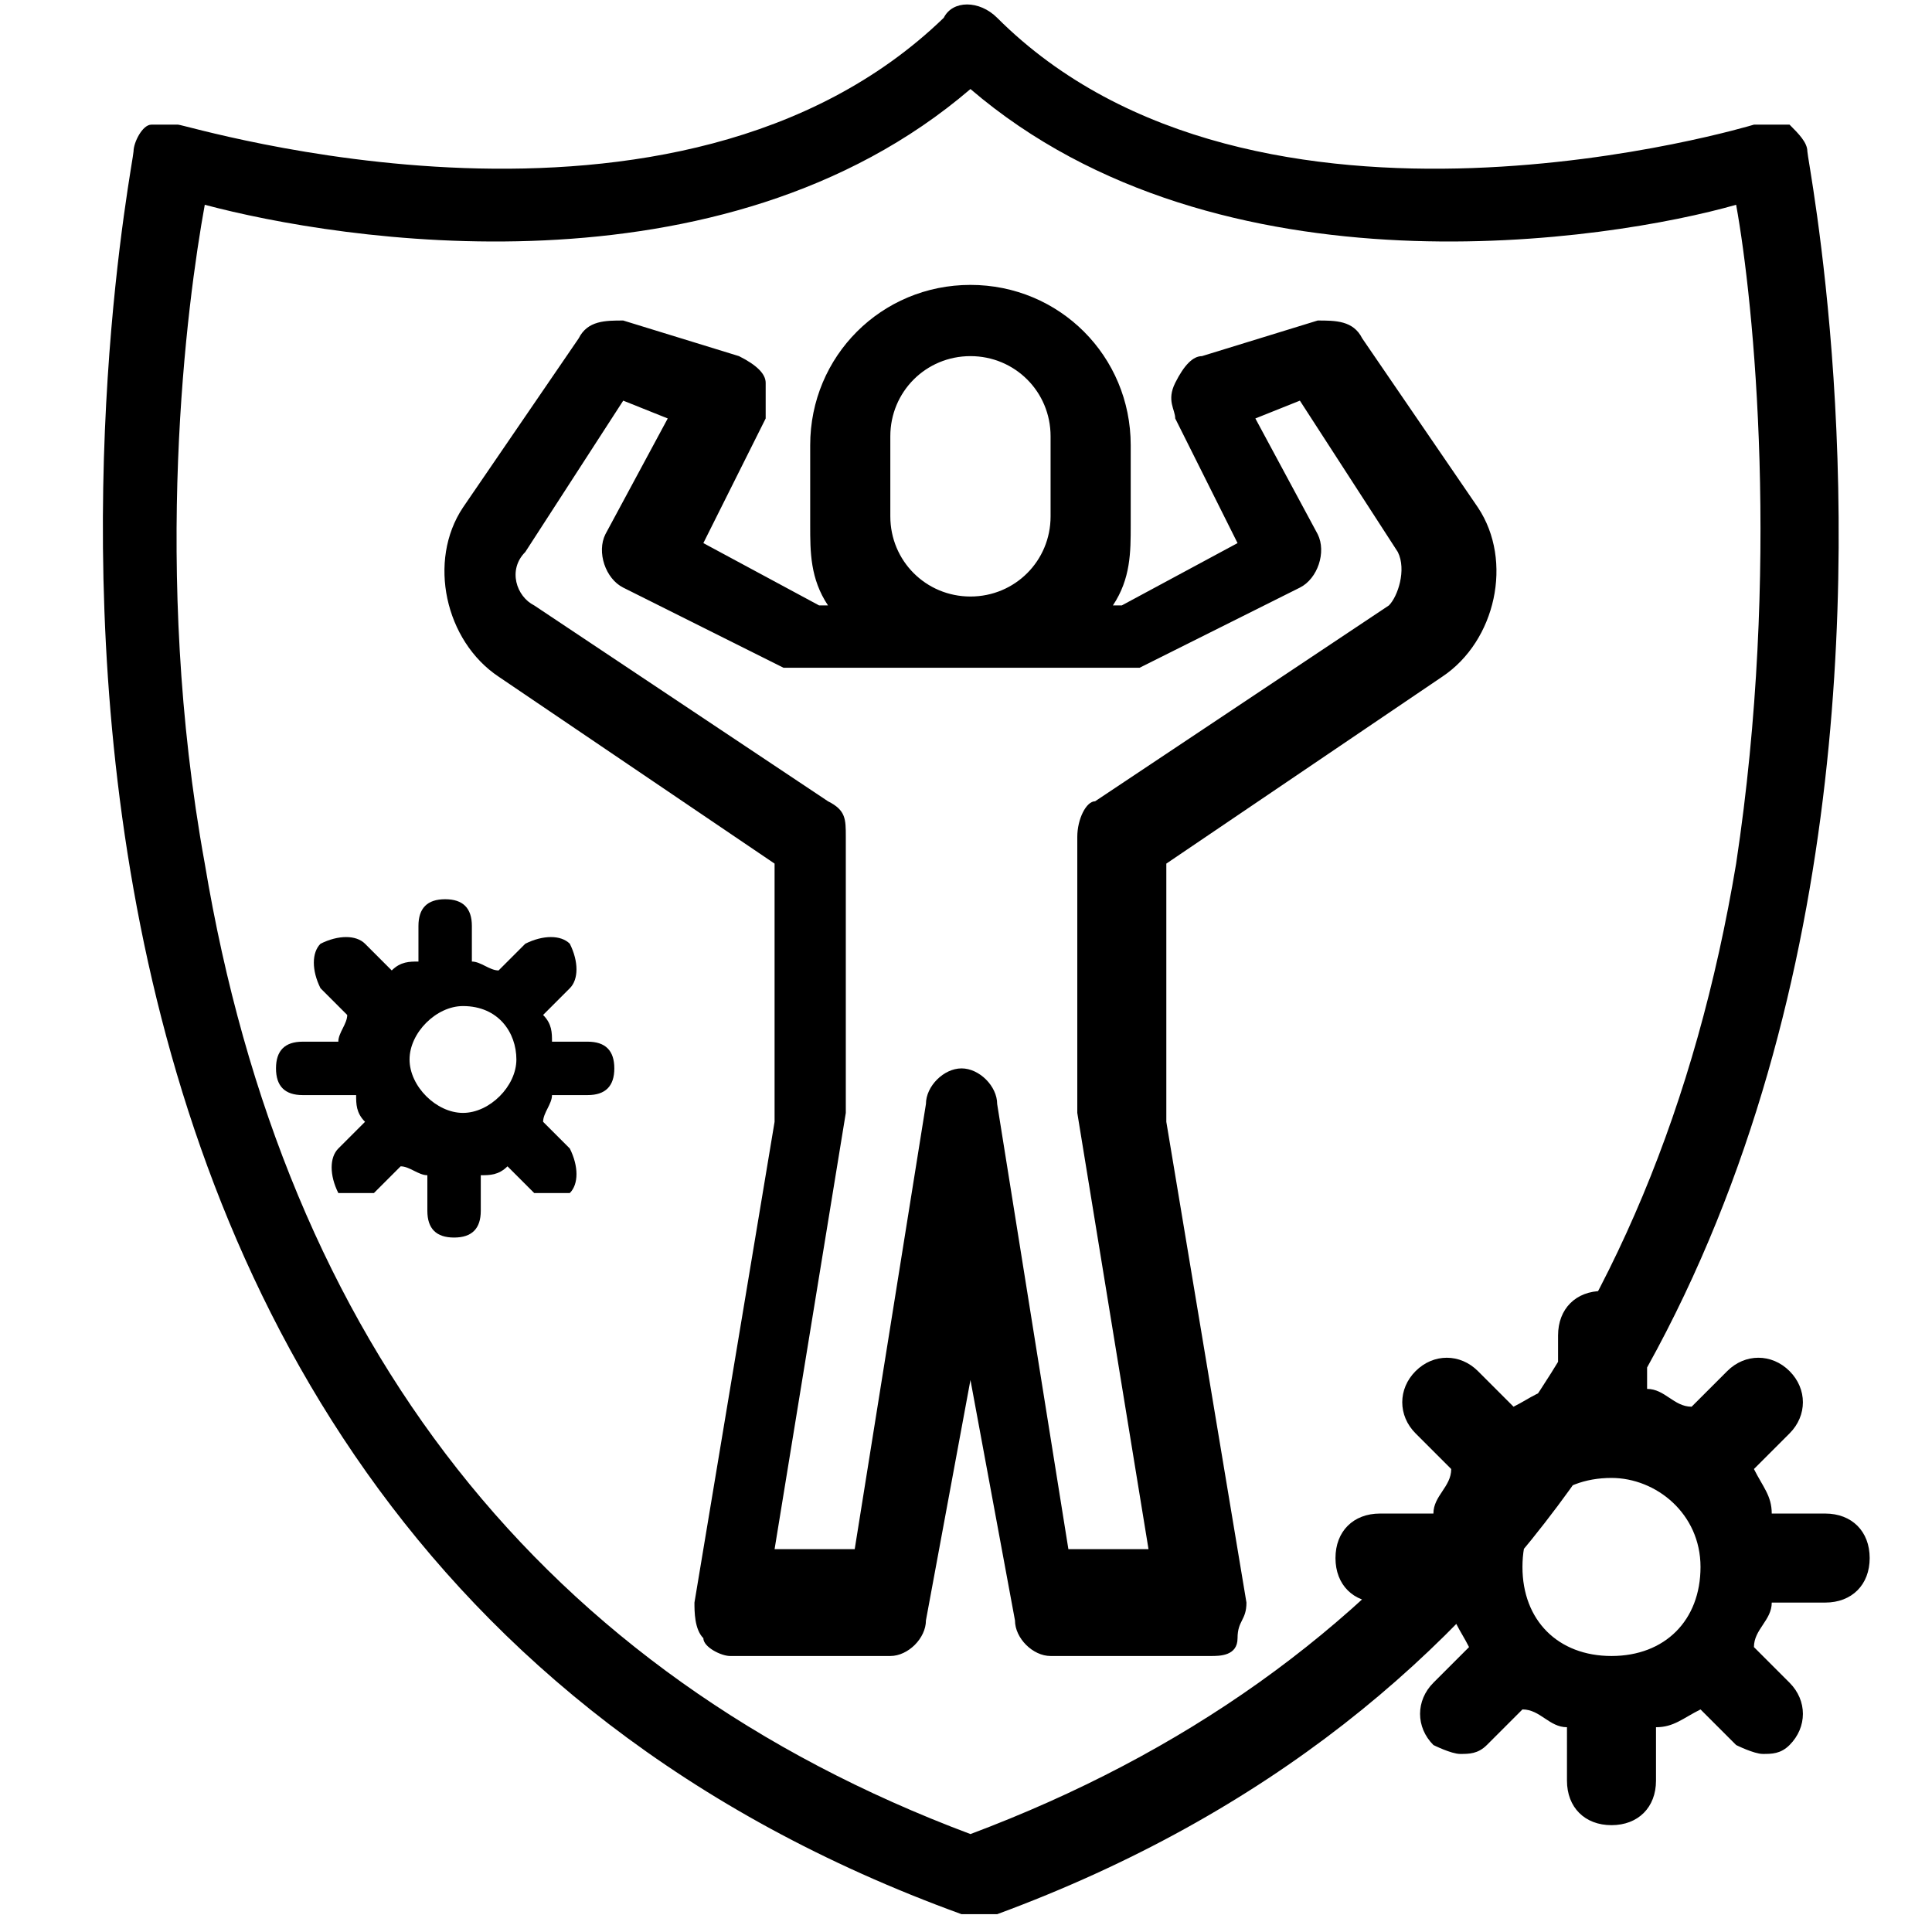
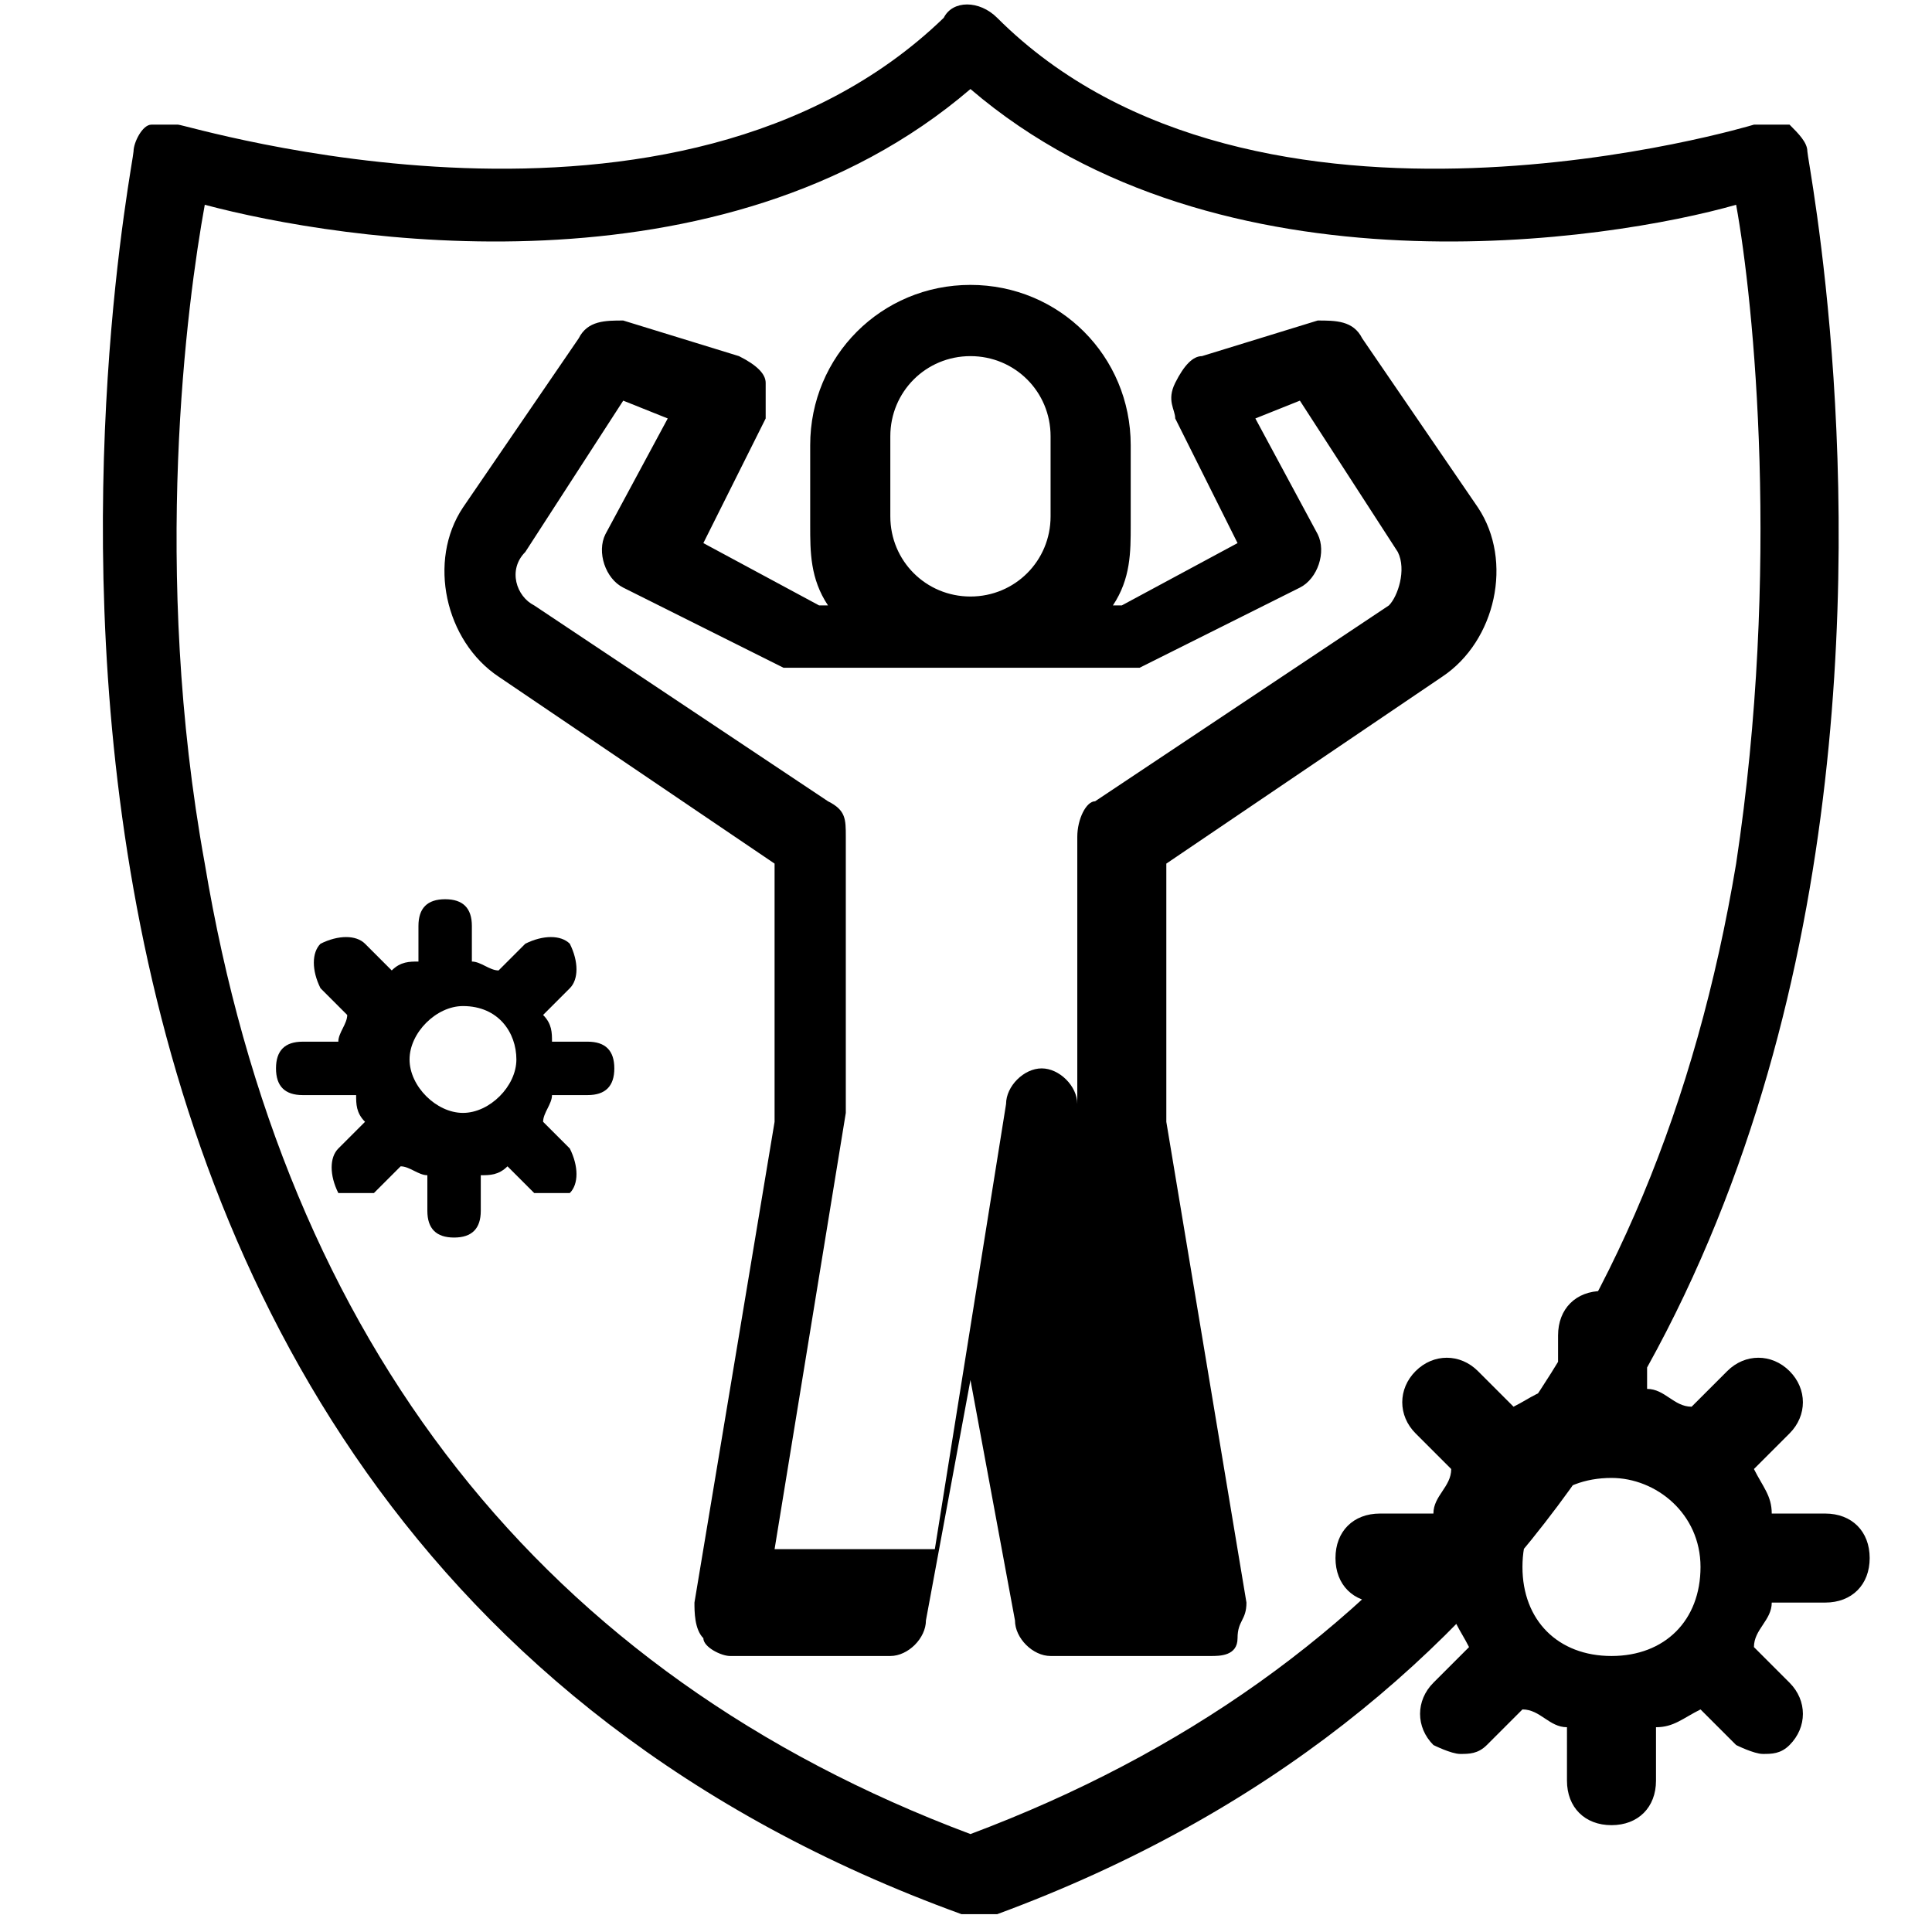
<svg xmlns="http://www.w3.org/2000/svg" version="1.1" id="immune" x="0px" y="0px" viewBox="0 0 21.7 21.7" style="enable-background:new 0 0 21.7 21.7;" xml:space="preserve">
-   <path d="M1.7,1.4c-0.1,0-0.2,0.2-0.2,0.3c0,0.2-3.1,15.3,9.3,19.8c0,0,0.1,0,0.2,0s0.1,0,0.2,0C23.4,17,20.3,1.9,20.3,1.7  c0-0.1-0.1-0.2-0.2-0.3c-0.1,0-0.2,0-0.4,0c0,0-5.6,1.7-8.5-1.2C11,0,10.7,0,10.6,0.2C7.6,3.1,2.1,1.4,2,1.4c-0.1,0-0.3,0-0.4,0H1.7  z M2.3,2.3C3.8,2.7,8.1,3.4,10.9,1c2.8,2.4,7.2,1.7,8.6,1.3c0.2,1.1,0.5,4.1,0,7.4c-0.9,5.4-3.8,9.1-8.6,10.9  c-4.8-1.8-7.7-5.5-8.6-10.9C1.7,6.4,2.1,3.4,2.3,2.3z M5.6,7.6l3.1,2.1v2.9L7.8,18c0,0.1,0,0.3,0.1,0.4c0,0.1,0.2,0.2,0.3,0.2H10  c0.2,0,0.4-0.2,0.4-0.4l0.5-2.7l0.5,2.7c0,0.2,0.2,0.4,0.4,0.4h1.8c0.1,0,0.3,0,0.3-0.2S14,18.2,14,18l-0.9-5.4V9.7l3.1-2.1  c0.6-0.4,0.8-1.3,0.4-1.9l-1.3-1.9c-0.1-0.2-0.3-0.2-0.5-0.2L13.5,4c-0.1,0-0.2,0.1-0.3,0.3s0,0.3,0,0.4l0.7,1.4l-1.3,0.7h-0.1  c0.2-0.3,0.2-0.6,0.2-0.9V5c0-1-0.8-1.8-1.8-1.8S9.1,4,9.1,5v0.9c0,0.3,0,0.6,0.2,0.9H9.2L7.9,6.1l0.7-1.4c0-0.1,0-0.3,0-0.4  S8.5,4.1,8.3,4L7,3.6c-0.2,0-0.4,0-0.5,0.2L5.2,5.7C4.8,6.3,5,7.2,5.6,7.6C5.6,7.6,5.6,7.6,5.6,7.6z M10,5.8V4.9  C10,4.4,10.4,4,10.9,4s0.9,0.4,0.9,0.9v0.9c0,0.5-0.4,0.9-0.9,0.9S10,6.3,10,5.8z M5.9,6.2L7,4.5l0.5,0.2L6.8,6  C6.7,6.2,6.8,6.5,7,6.6l1.8,0.9c0,0,0.1,0,0.2,0h3.6c0,0,0.1,0,0.2,0l1.8-0.9c0.2-0.1,0.3-0.4,0.2-0.6l-0.7-1.3l0.5-0.2l1.1,1.7  c0.1,0.2,0,0.5-0.1,0.6L12.3,9c-0.1,0-0.2,0.2-0.2,0.4v3.1l0,0l0.8,4.9H12l-0.8-5c0-0.2-0.2-0.4-0.4-0.4s-0.4,0.2-0.4,0.4l-0.8,5  H8.7l0.8-4.9l0,0V9.4c0-0.2,0-0.3-0.2-0.4L6,6.8C5.8,6.7,5.7,6.4,5.9,6.2C5.9,6.2,5.9,6.2,5.9,6.2z M15.7,18h0.6  c0,0.2,0.1,0.3,0.2,0.5l-0.4,0.4c-0.2,0.2-0.2,0.5,0,0.7c0,0,0.2,0.1,0.3,0.1s0.2,0,0.3-0.1l0.4-0.4c0.2,0,0.3,0.2,0.5,0.2V20  c0,0.3,0.2,0.5,0.5,0.5s0.5-0.2,0.5-0.5v-0.6c0.2,0,0.3-0.1,0.5-0.2l0.4,0.4c0,0,0.2,0.1,0.3,0.1s0.2,0,0.3-0.1  c0.2-0.2,0.2-0.5,0-0.7l-0.4-0.4c0-0.2,0.2-0.3,0.2-0.5h0.6c0.3,0,0.5-0.2,0.5-0.5S20.8,17,20.5,17h-0.6c0-0.2-0.1-0.3-0.2-0.5  l0.4-0.4c0.2-0.2,0.2-0.5,0-0.7s-0.5-0.2-0.7,0L19,15.8c-0.2,0-0.3-0.2-0.5-0.2V15c0-0.3-0.2-0.5-0.5-0.5s-0.5,0.2-0.5,0.5v0.6  c-0.2,0-0.3,0.1-0.5,0.2l-0.4-0.4c-0.2-0.2-0.5-0.2-0.7,0c-0.2,0.2-0.2,0.5,0,0.7l0.4,0.4c0,0.2-0.2,0.3-0.2,0.5h-0.6  c-0.3,0-0.5,0.2-0.5,0.5s0.2,0.5,0.5,0.5l0,0H15.7z M18.1,16.6c0.5,0,1,0.4,1,1s-0.4,1-1,1s-1-0.4-1-1S17.5,16.6,18.1,16.6z   M3.6,12.3H4c0,0.1,0,0.2,0.1,0.3l-0.3,0.3c-0.1,0.1-0.1,0.3,0,0.5c0,0,0.1,0,0.2,0c0.1,0,0.2,0,0.2,0l0.3-0.3  c0.1,0,0.2,0.1,0.3,0.1v0.4c0,0.2,0.1,0.3,0.3,0.3s0.3-0.1,0.3-0.3v-0.4c0.1,0,0.2,0,0.3-0.1L6,13.4c0,0,0.1,0,0.2,0s0.2,0,0.2,0  c0.1-0.1,0.1-0.3,0-0.5l-0.3-0.3c0-0.1,0.1-0.2,0.1-0.3h0.4c0.2,0,0.3-0.1,0.3-0.3s-0.1-0.3-0.3-0.3H6.2c0-0.1,0-0.2-0.1-0.3  l0.3-0.3c0.1-0.1,0.1-0.3,0-0.5c-0.1-0.1-0.3-0.1-0.5,0l-0.3,0.3c-0.1,0-0.2-0.1-0.3-0.1v-0.4c0-0.2-0.1-0.3-0.3-0.3  s-0.3,0.1-0.3,0.3v0.4c-0.1,0-0.2,0-0.3,0.1l-0.3-0.3c-0.1-0.1-0.3-0.1-0.5,0c-0.1,0.1-0.1,0.3,0,0.5l0.3,0.3c0,0.1-0.1,0.2-0.1,0.3  H3.4c-0.2,0-0.3,0.1-0.3,0.3s0.1,0.3,0.3,0.3l0,0H3.6z M5.2,11.3c0.4,0,0.6,0.3,0.6,0.6s-0.3,0.6-0.6,0.6s-0.6-0.3-0.6-0.6  S4.9,11.3,5.2,11.3z" />
+   <path d="M1.7,1.4c-0.1,0-0.2,0.2-0.2,0.3c0,0.2-3.1,15.3,9.3,19.8c0,0,0.1,0,0.2,0s0.1,0,0.2,0C23.4,17,20.3,1.9,20.3,1.7  c0-0.1-0.1-0.2-0.2-0.3c-0.1,0-0.2,0-0.4,0c0,0-5.6,1.7-8.5-1.2C11,0,10.7,0,10.6,0.2C7.6,3.1,2.1,1.4,2,1.4c-0.1,0-0.3,0-0.4,0H1.7  z M2.3,2.3C3.8,2.7,8.1,3.4,10.9,1c2.8,2.4,7.2,1.7,8.6,1.3c0.2,1.1,0.5,4.1,0,7.4c-0.9,5.4-3.8,9.1-8.6,10.9  c-4.8-1.8-7.7-5.5-8.6-10.9C1.7,6.4,2.1,3.4,2.3,2.3z M5.6,7.6l3.1,2.1v2.9L7.8,18c0,0.1,0,0.3,0.1,0.4c0,0.1,0.2,0.2,0.3,0.2H10  c0.2,0,0.4-0.2,0.4-0.4l0.5-2.7l0.5,2.7c0,0.2,0.2,0.4,0.4,0.4h1.8c0.1,0,0.3,0,0.3-0.2S14,18.2,14,18l-0.9-5.4V9.7l3.1-2.1  c0.6-0.4,0.8-1.3,0.4-1.9l-1.3-1.9c-0.1-0.2-0.3-0.2-0.5-0.2L13.5,4c-0.1,0-0.2,0.1-0.3,0.3s0,0.3,0,0.4l0.7,1.4l-1.3,0.7h-0.1  c0.2-0.3,0.2-0.6,0.2-0.9V5c0-1-0.8-1.8-1.8-1.8S9.1,4,9.1,5v0.9c0,0.3,0,0.6,0.2,0.9H9.2L7.9,6.1l0.7-1.4c0-0.1,0-0.3,0-0.4  S8.5,4.1,8.3,4L7,3.6c-0.2,0-0.4,0-0.5,0.2L5.2,5.7C4.8,6.3,5,7.2,5.6,7.6C5.6,7.6,5.6,7.6,5.6,7.6z M10,5.8V4.9  C10,4.4,10.4,4,10.9,4s0.9,0.4,0.9,0.9v0.9c0,0.5-0.4,0.9-0.9,0.9S10,6.3,10,5.8z M5.9,6.2L7,4.5l0.5,0.2L6.8,6  C6.7,6.2,6.8,6.5,7,6.6l1.8,0.9c0,0,0.1,0,0.2,0h3.6c0,0,0.1,0,0.2,0l1.8-0.9c0.2-0.1,0.3-0.4,0.2-0.6l-0.7-1.3l0.5-0.2l1.1,1.7  c0.1,0.2,0,0.5-0.1,0.6L12.3,9c-0.1,0-0.2,0.2-0.2,0.4v3.1l0,0l0.8,4.9l-0.8-5c0-0.2-0.2-0.4-0.4-0.4s-0.4,0.2-0.4,0.4l-0.8,5  H8.7l0.8-4.9l0,0V9.4c0-0.2,0-0.3-0.2-0.4L6,6.8C5.8,6.7,5.7,6.4,5.9,6.2C5.9,6.2,5.9,6.2,5.9,6.2z M15.7,18h0.6  c0,0.2,0.1,0.3,0.2,0.5l-0.4,0.4c-0.2,0.2-0.2,0.5,0,0.7c0,0,0.2,0.1,0.3,0.1s0.2,0,0.3-0.1l0.4-0.4c0.2,0,0.3,0.2,0.5,0.2V20  c0,0.3,0.2,0.5,0.5,0.5s0.5-0.2,0.5-0.5v-0.6c0.2,0,0.3-0.1,0.5-0.2l0.4,0.4c0,0,0.2,0.1,0.3,0.1s0.2,0,0.3-0.1  c0.2-0.2,0.2-0.5,0-0.7l-0.4-0.4c0-0.2,0.2-0.3,0.2-0.5h0.6c0.3,0,0.5-0.2,0.5-0.5S20.8,17,20.5,17h-0.6c0-0.2-0.1-0.3-0.2-0.5  l0.4-0.4c0.2-0.2,0.2-0.5,0-0.7s-0.5-0.2-0.7,0L19,15.8c-0.2,0-0.3-0.2-0.5-0.2V15c0-0.3-0.2-0.5-0.5-0.5s-0.5,0.2-0.5,0.5v0.6  c-0.2,0-0.3,0.1-0.5,0.2l-0.4-0.4c-0.2-0.2-0.5-0.2-0.7,0c-0.2,0.2-0.2,0.5,0,0.7l0.4,0.4c0,0.2-0.2,0.3-0.2,0.5h-0.6  c-0.3,0-0.5,0.2-0.5,0.5s0.2,0.5,0.5,0.5l0,0H15.7z M18.1,16.6c0.5,0,1,0.4,1,1s-0.4,1-1,1s-1-0.4-1-1S17.5,16.6,18.1,16.6z   M3.6,12.3H4c0,0.1,0,0.2,0.1,0.3l-0.3,0.3c-0.1,0.1-0.1,0.3,0,0.5c0,0,0.1,0,0.2,0c0.1,0,0.2,0,0.2,0l0.3-0.3  c0.1,0,0.2,0.1,0.3,0.1v0.4c0,0.2,0.1,0.3,0.3,0.3s0.3-0.1,0.3-0.3v-0.4c0.1,0,0.2,0,0.3-0.1L6,13.4c0,0,0.1,0,0.2,0s0.2,0,0.2,0  c0.1-0.1,0.1-0.3,0-0.5l-0.3-0.3c0-0.1,0.1-0.2,0.1-0.3h0.4c0.2,0,0.3-0.1,0.3-0.3s-0.1-0.3-0.3-0.3H6.2c0-0.1,0-0.2-0.1-0.3  l0.3-0.3c0.1-0.1,0.1-0.3,0-0.5c-0.1-0.1-0.3-0.1-0.5,0l-0.3,0.3c-0.1,0-0.2-0.1-0.3-0.1v-0.4c0-0.2-0.1-0.3-0.3-0.3  s-0.3,0.1-0.3,0.3v0.4c-0.1,0-0.2,0-0.3,0.1l-0.3-0.3c-0.1-0.1-0.3-0.1-0.5,0c-0.1,0.1-0.1,0.3,0,0.5l0.3,0.3c0,0.1-0.1,0.2-0.1,0.3  H3.4c-0.2,0-0.3,0.1-0.3,0.3s0.1,0.3,0.3,0.3l0,0H3.6z M5.2,11.3c0.4,0,0.6,0.3,0.6,0.6s-0.3,0.6-0.6,0.6s-0.6-0.3-0.6-0.6  S4.9,11.3,5.2,11.3z" />
</svg>